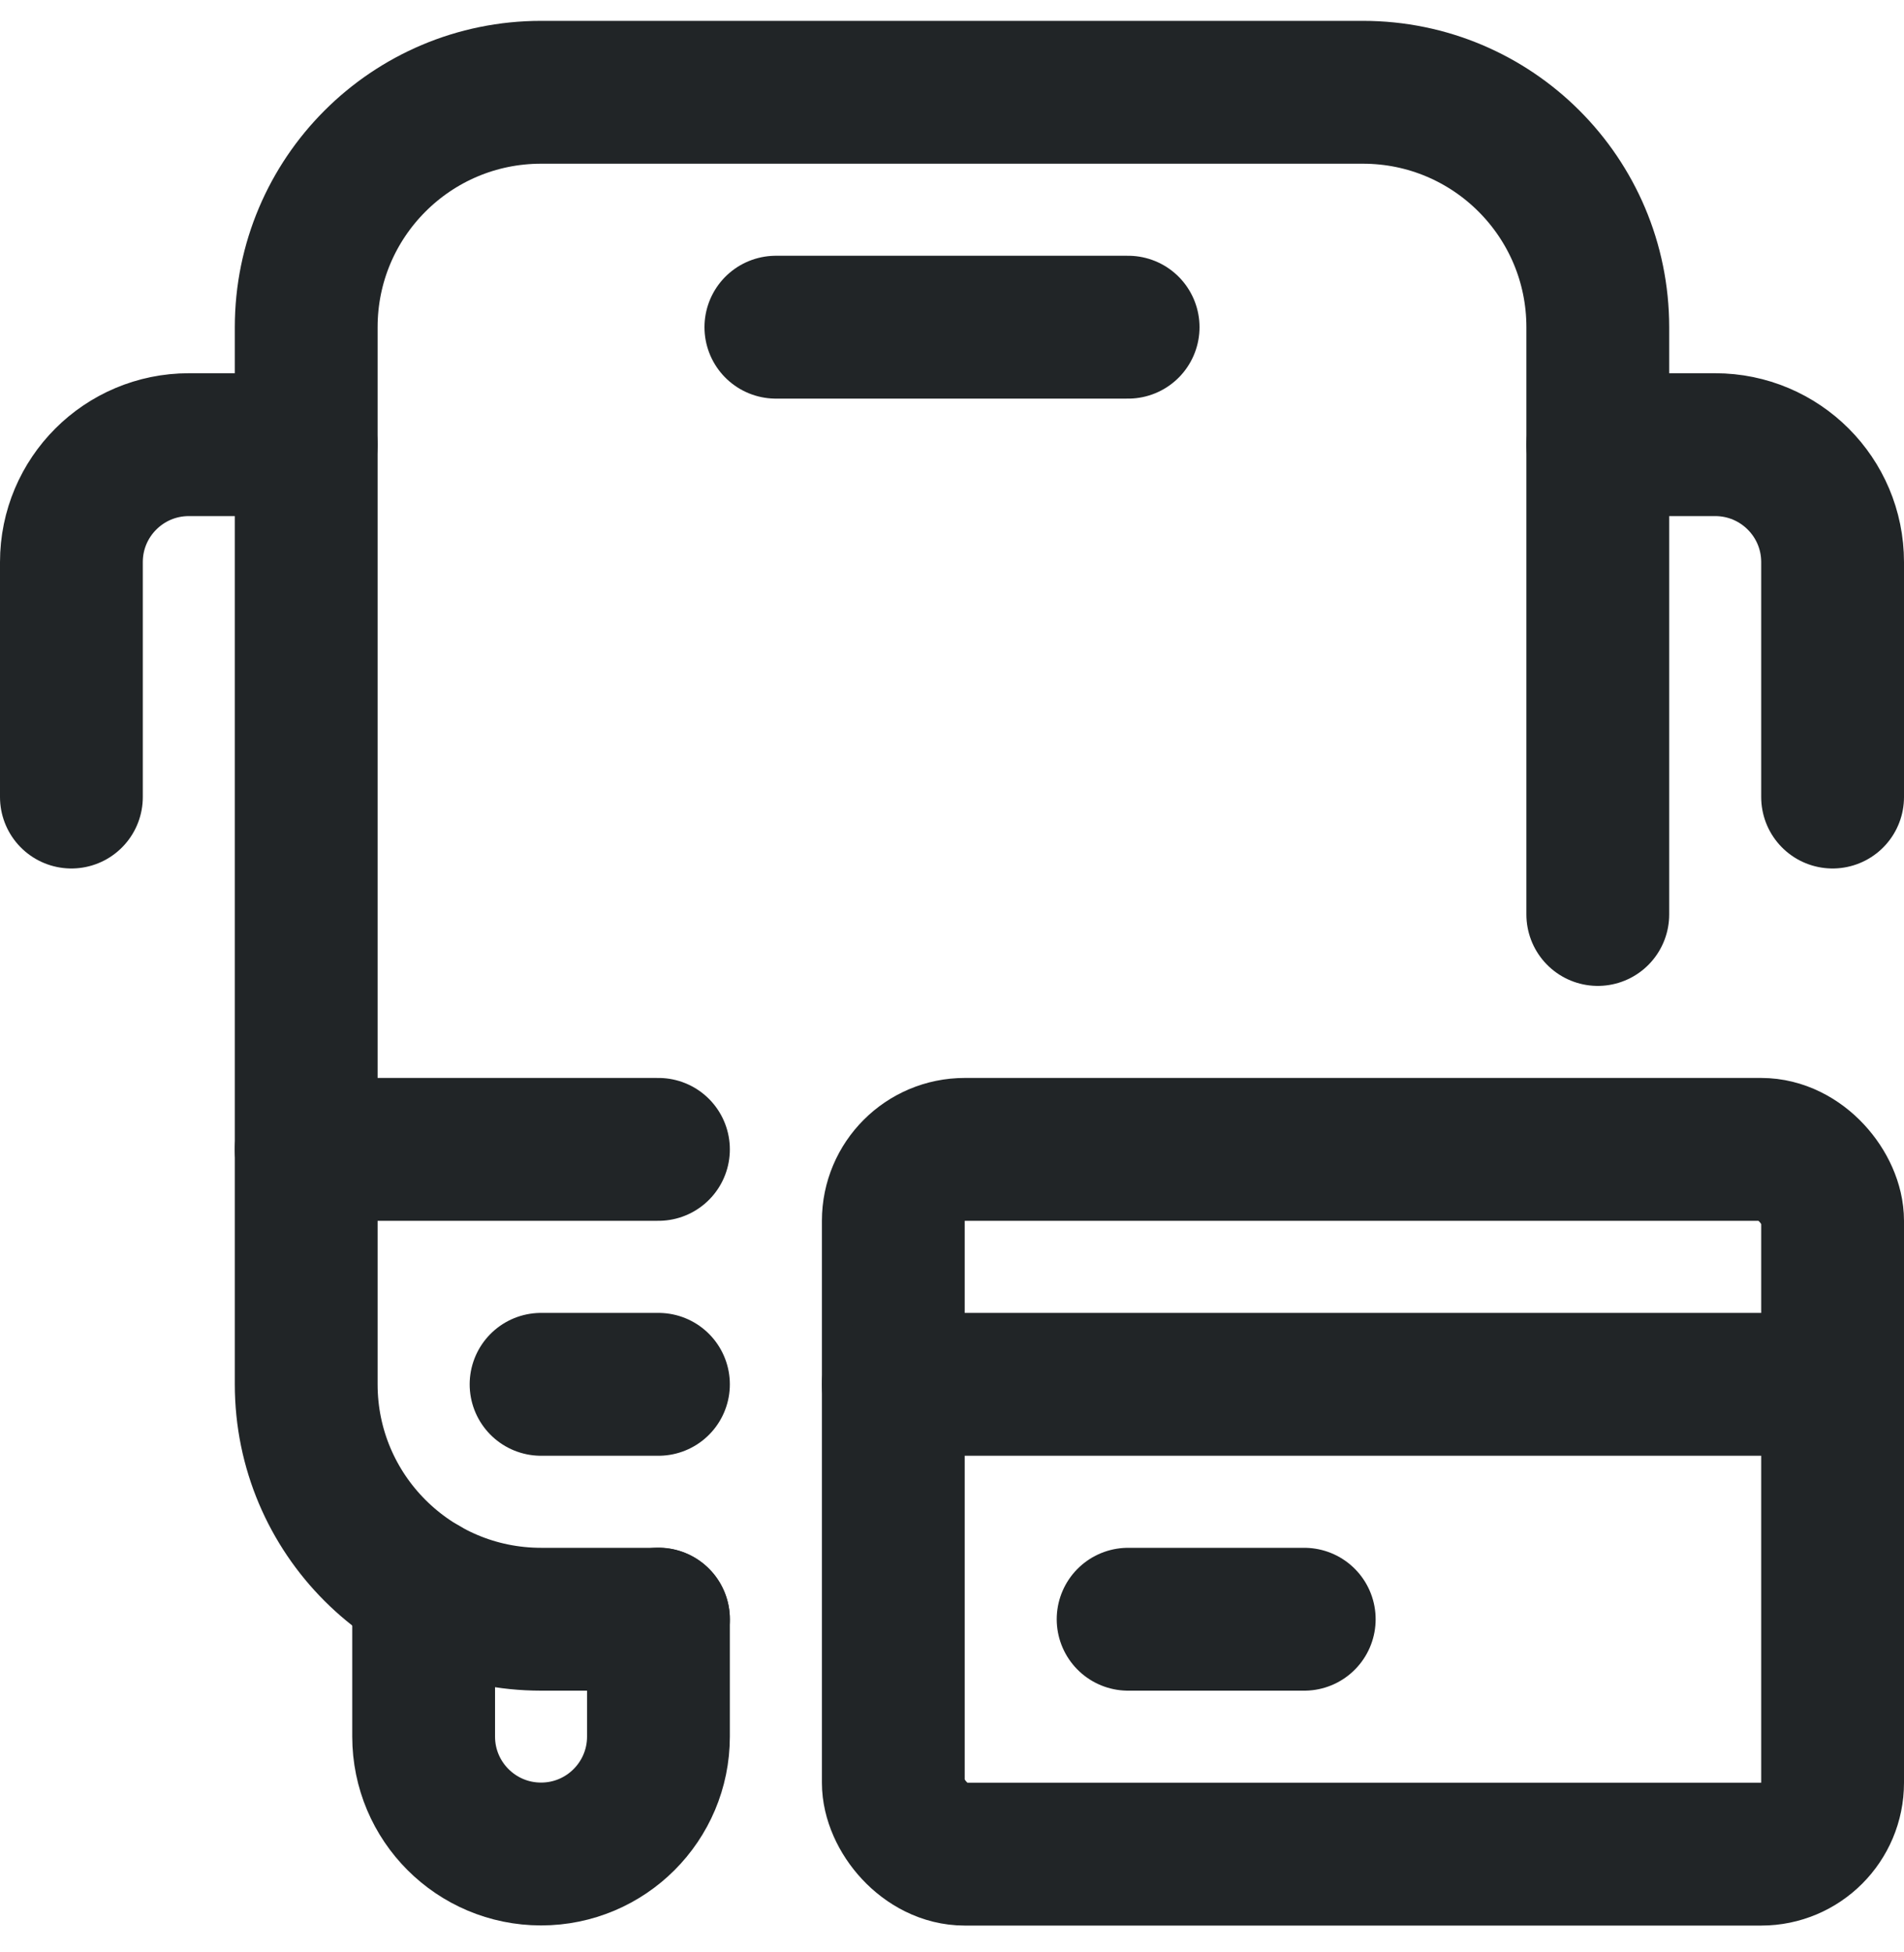
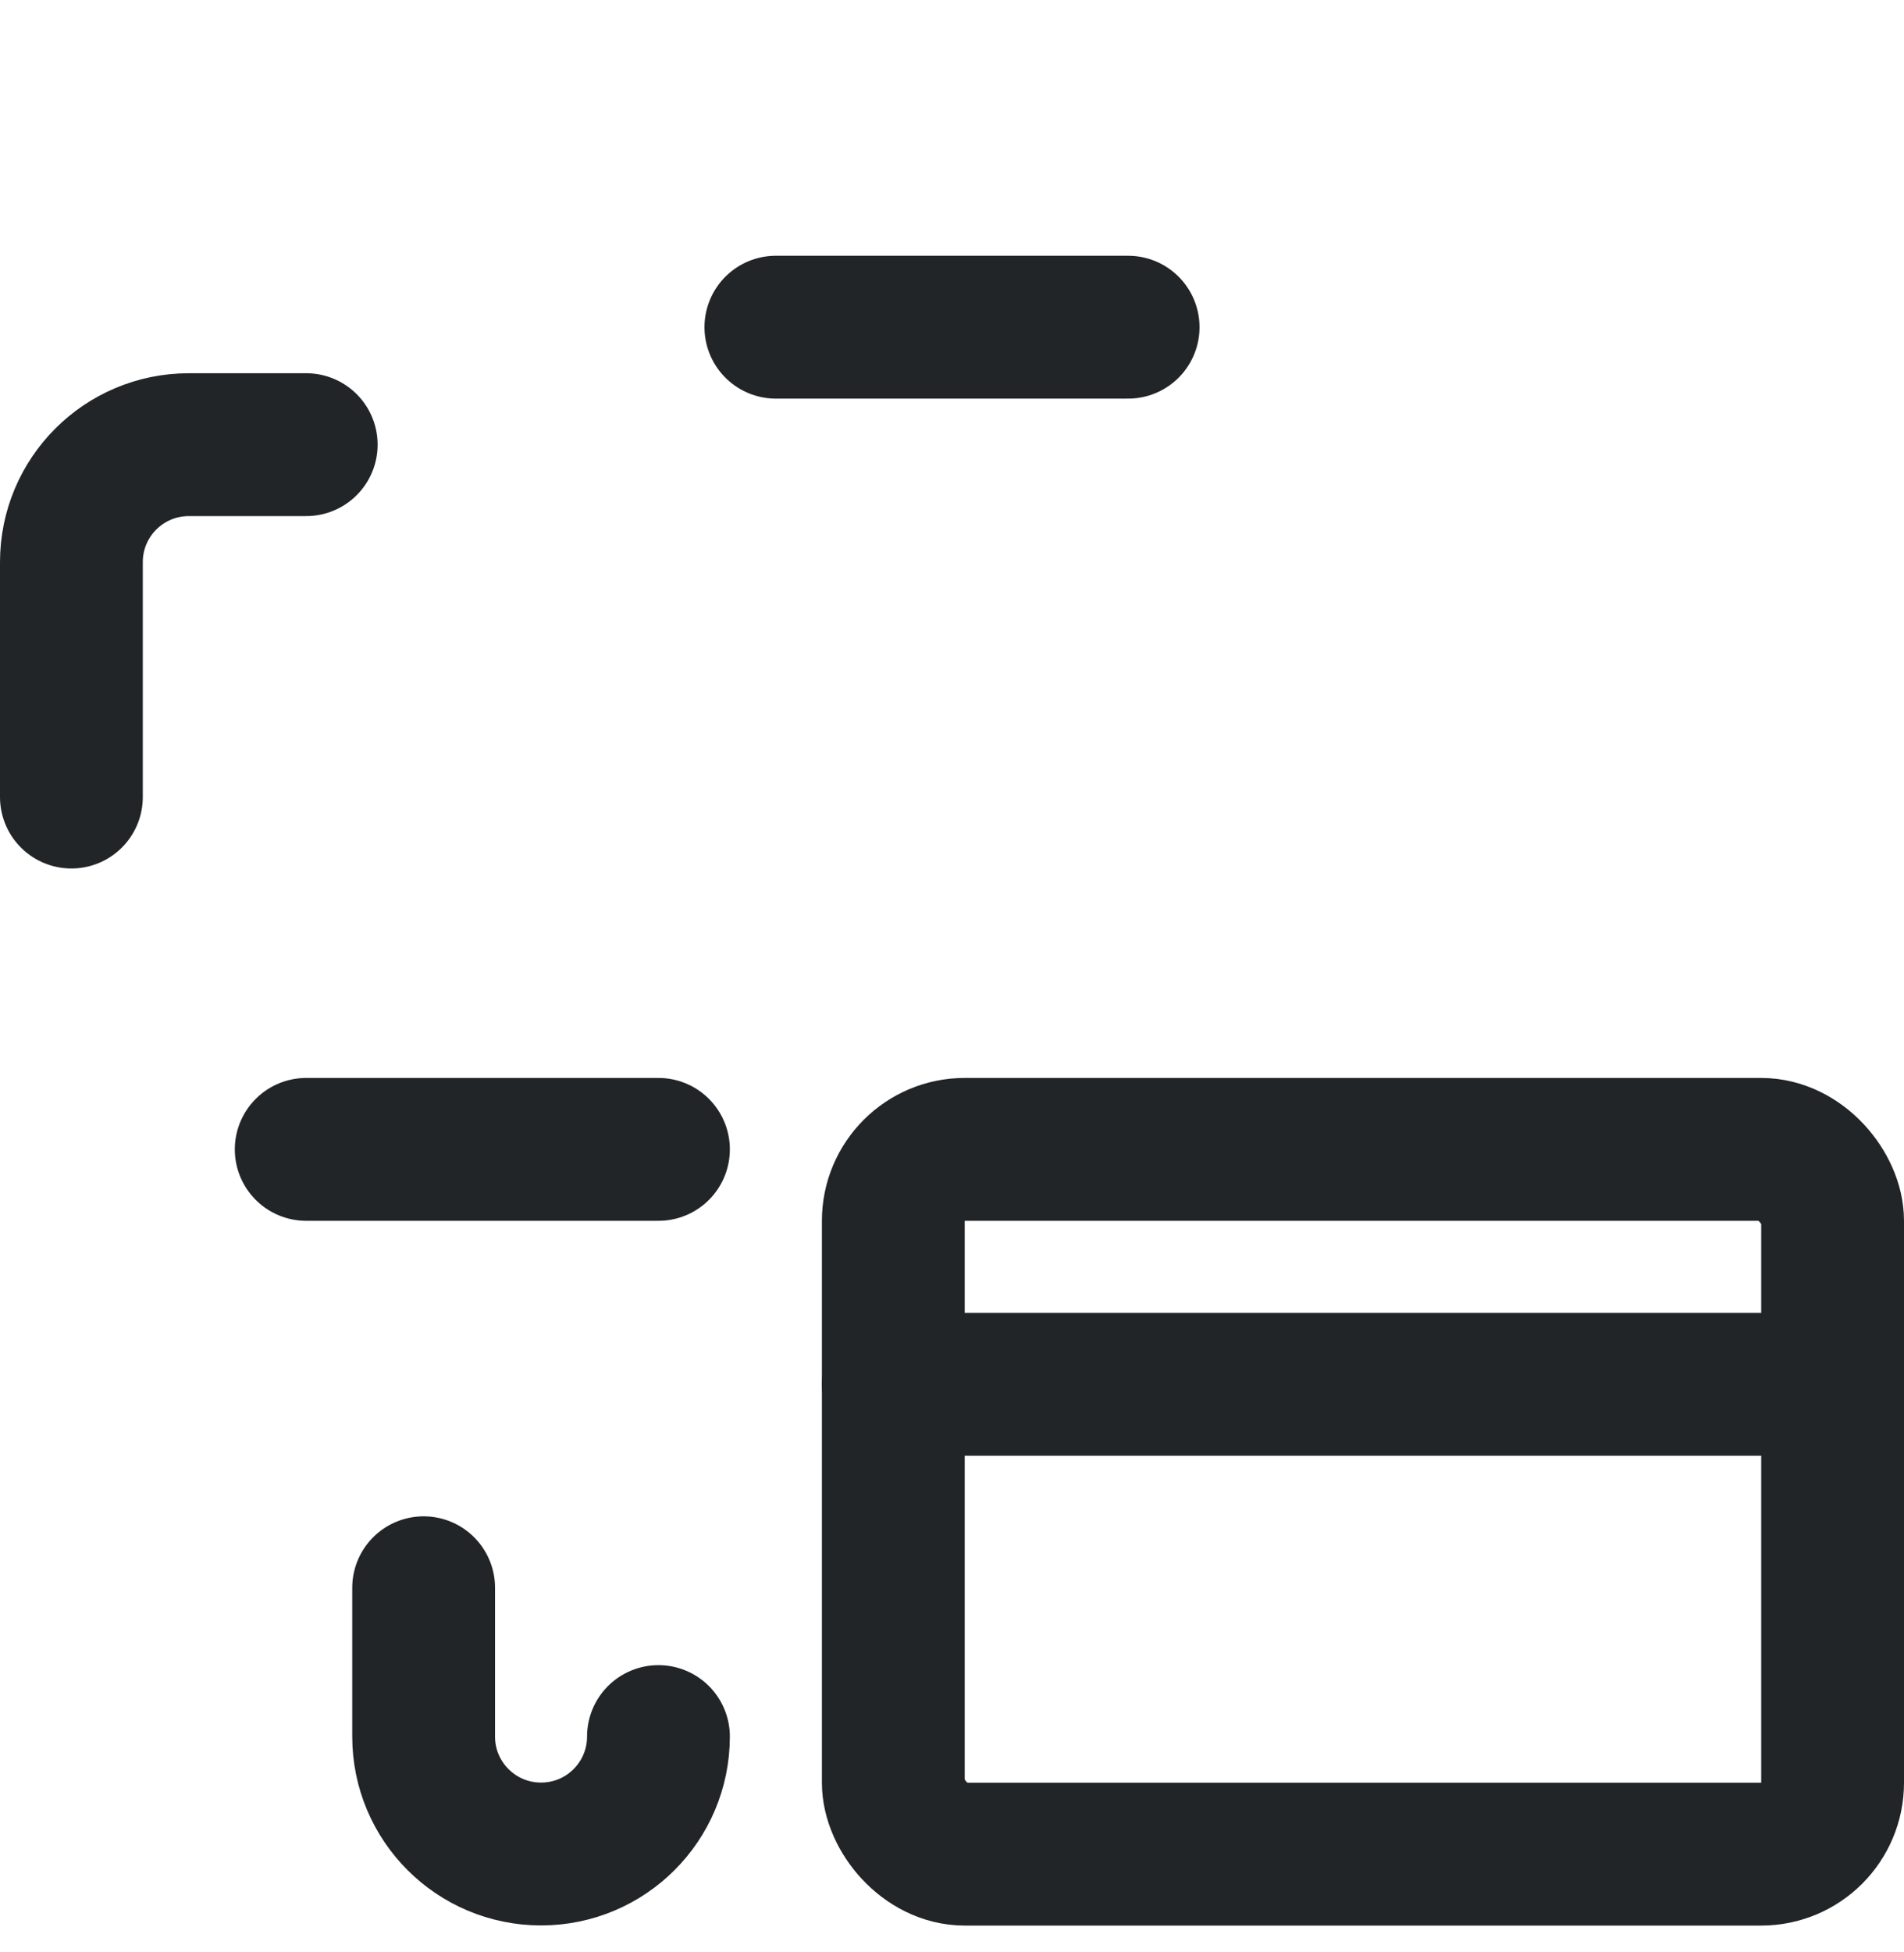
<svg xmlns="http://www.w3.org/2000/svg" width="40" height="41" viewBox="0 0 40 41" fill="none">
-   <path d="M8.9 33.343V36.468C8.9 37.83 10.004 38.934 11.367 38.934C12.729 38.934 13.833 37.83 13.833 36.468V34.001" stroke="#212527" stroke-width="3" stroke-linecap="round" stroke-linejoin="round" />
+   <path d="M8.9 33.343V36.468C8.9 37.83 10.004 38.934 11.367 38.934C12.729 38.934 13.833 37.83 13.833 36.468" stroke="#212527" stroke-width="3" stroke-linecap="round" stroke-linejoin="round" />
  <path d="M6.433 9.338H3.967C2.604 9.338 1.5 10.442 1.5 11.804V16.738" stroke="#212527" stroke-width="3" stroke-linecap="round" stroke-linejoin="round" />
-   <path d="M33.567 9.338H36.033C37.396 9.338 38.5 10.442 38.5 11.804V16.738" stroke="#212527" stroke-width="3" stroke-linecap="round" stroke-linejoin="round" />
-   <path d="M13.833 34.004H11.367C8.642 34.004 6.433 31.795 6.433 29.071V6.871C6.433 4.146 8.642 1.938 11.367 1.938H28.633C31.358 1.938 33.567 4.146 33.567 6.871V19.204" stroke="#212527" stroke-width="3" stroke-linecap="round" stroke-linejoin="round" />
  <path d="M13.833 24.137H6.433" stroke="#212527" stroke-width="3" stroke-linecap="round" stroke-linejoin="round" />
-   <path d="M11.367 29.071H13.833" stroke="#212527" stroke-width="3" stroke-linecap="round" stroke-linejoin="round" />
  <path d="M16.3 6.871H23.7" stroke="#212527" stroke-width="3" stroke-linecap="round" stroke-linejoin="round" />
  <rect x="18.767" y="24.137" width="19.733" height="14.8" rx="1.5" stroke="#212527" stroke-width="3" stroke-linecap="round" stroke-linejoin="round" />
  <path d="M18.767 29.071H38.5" stroke="#212527" stroke-width="3" stroke-linecap="round" stroke-linejoin="round" />
-   <path d="M23.7 34.004H27.4" stroke="#212527" stroke-width="3" stroke-linecap="round" stroke-linejoin="round" />
</svg>